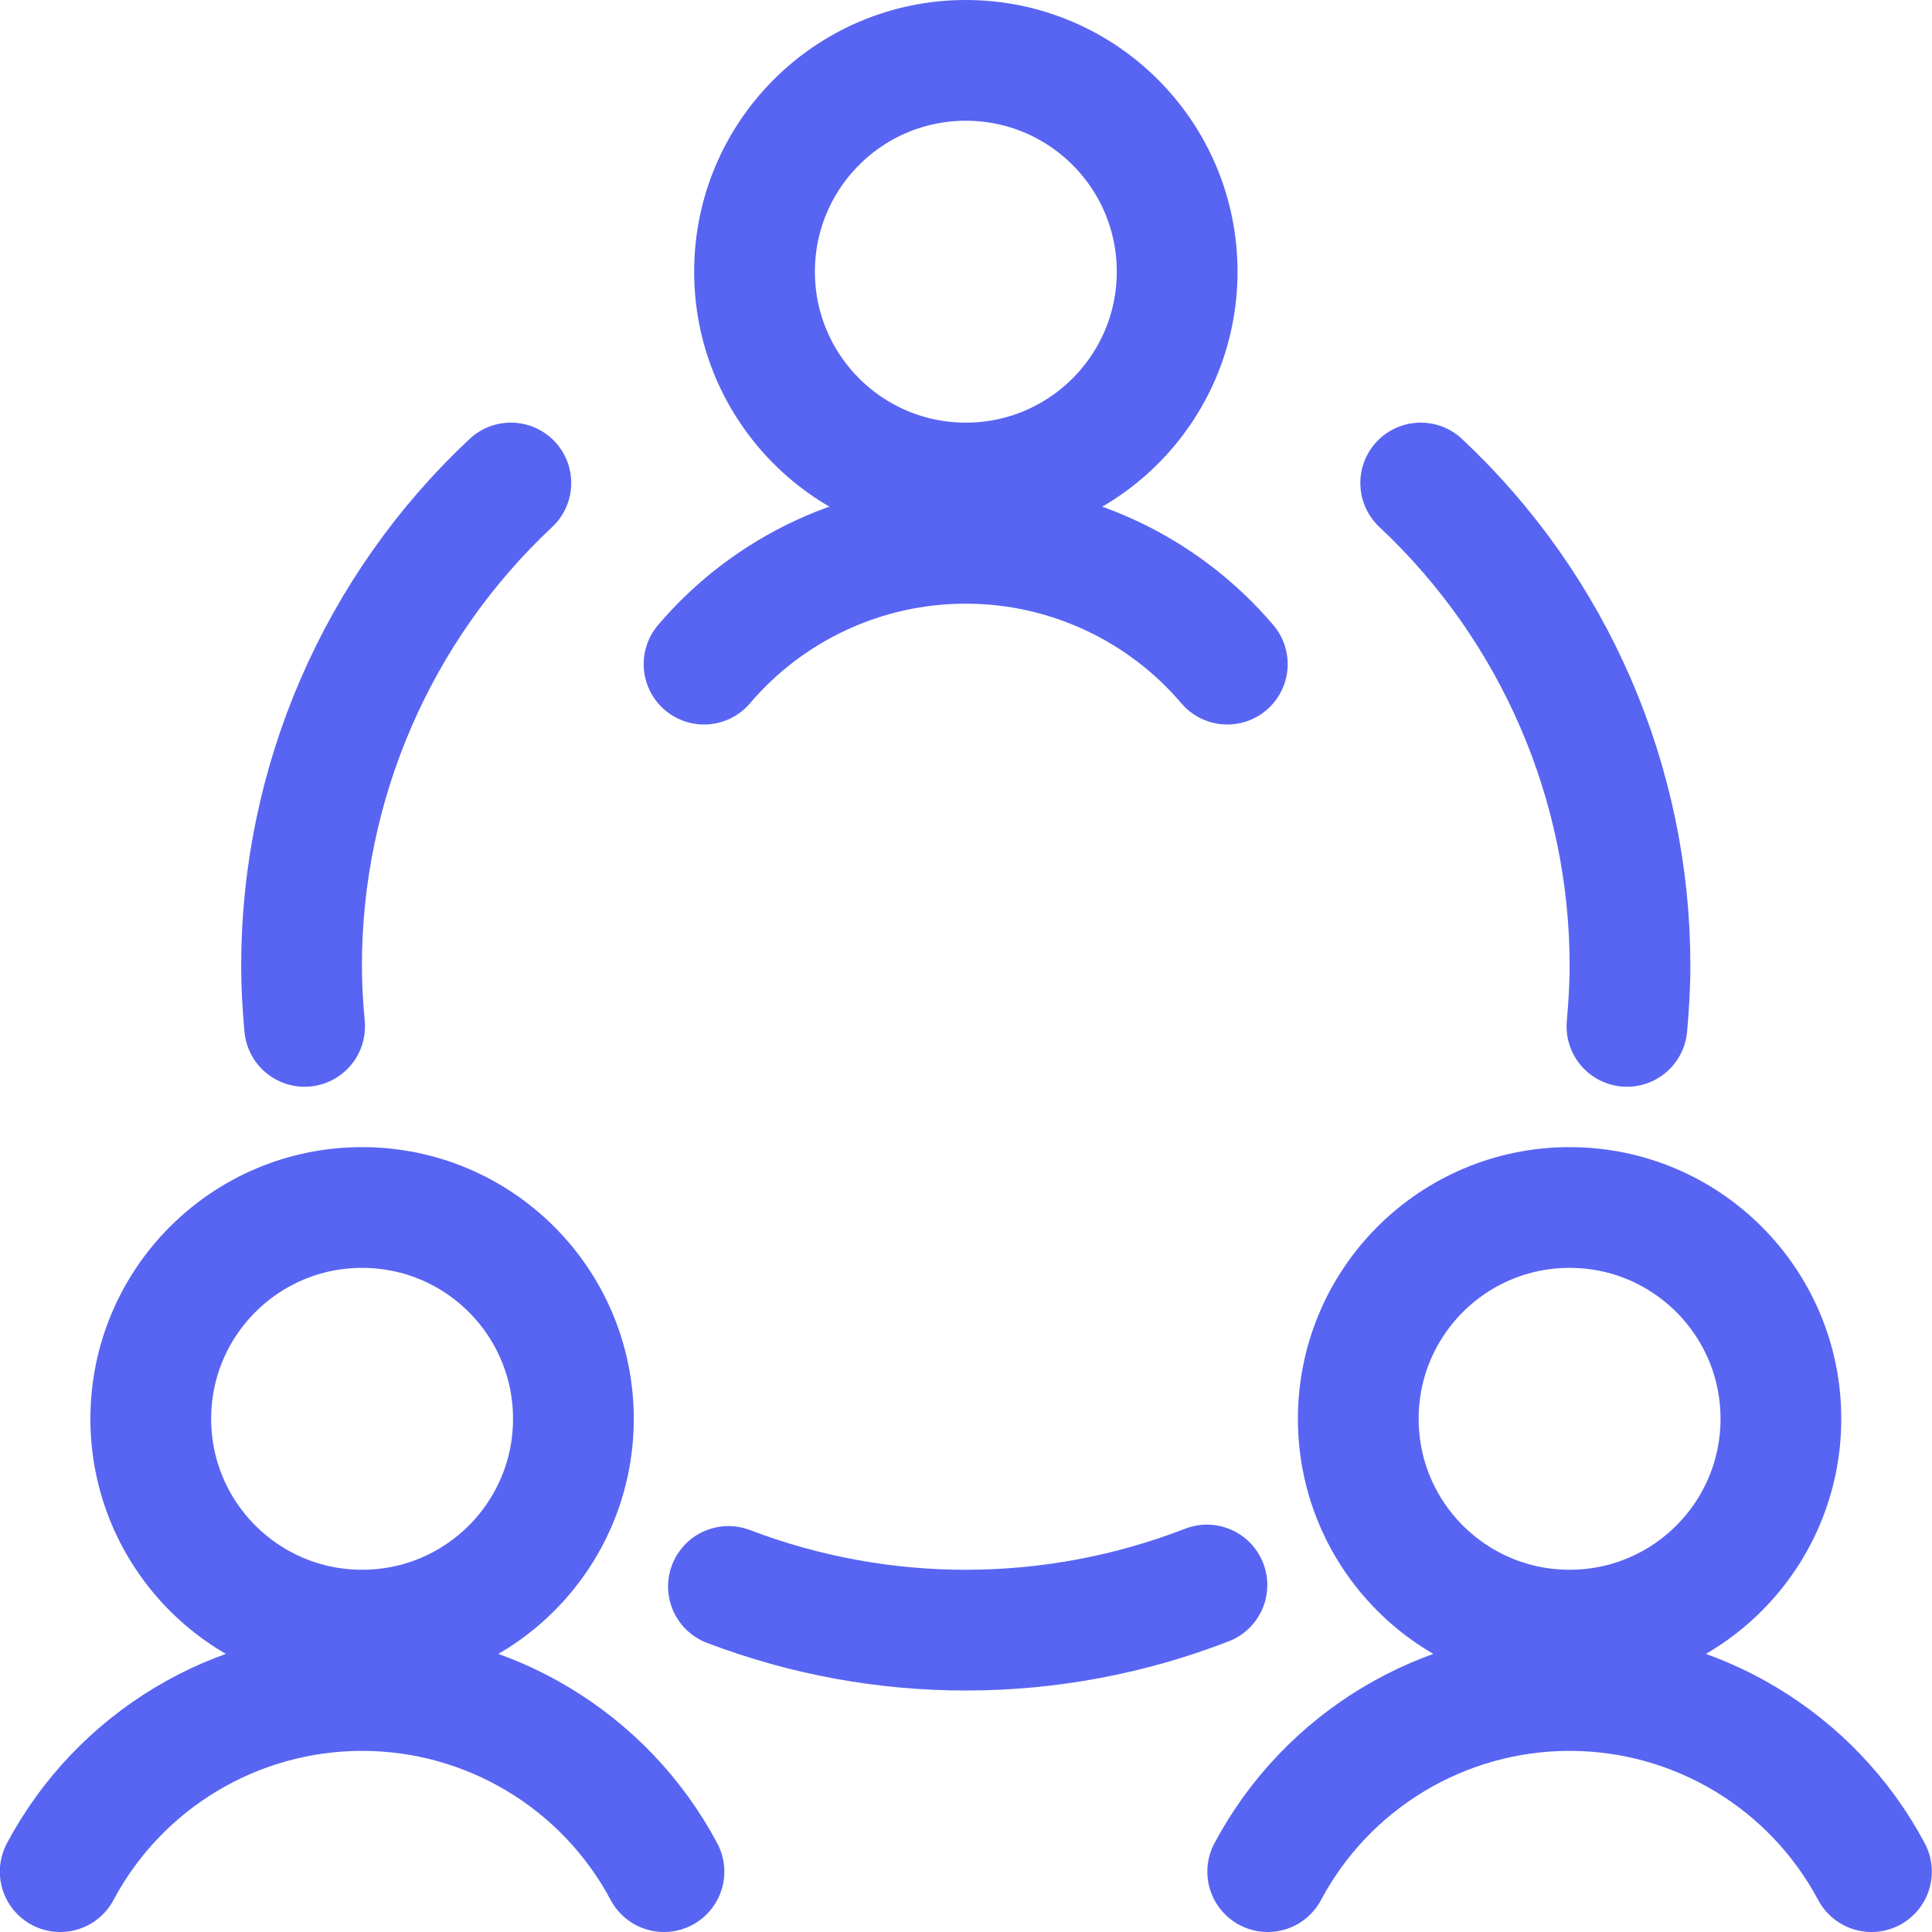
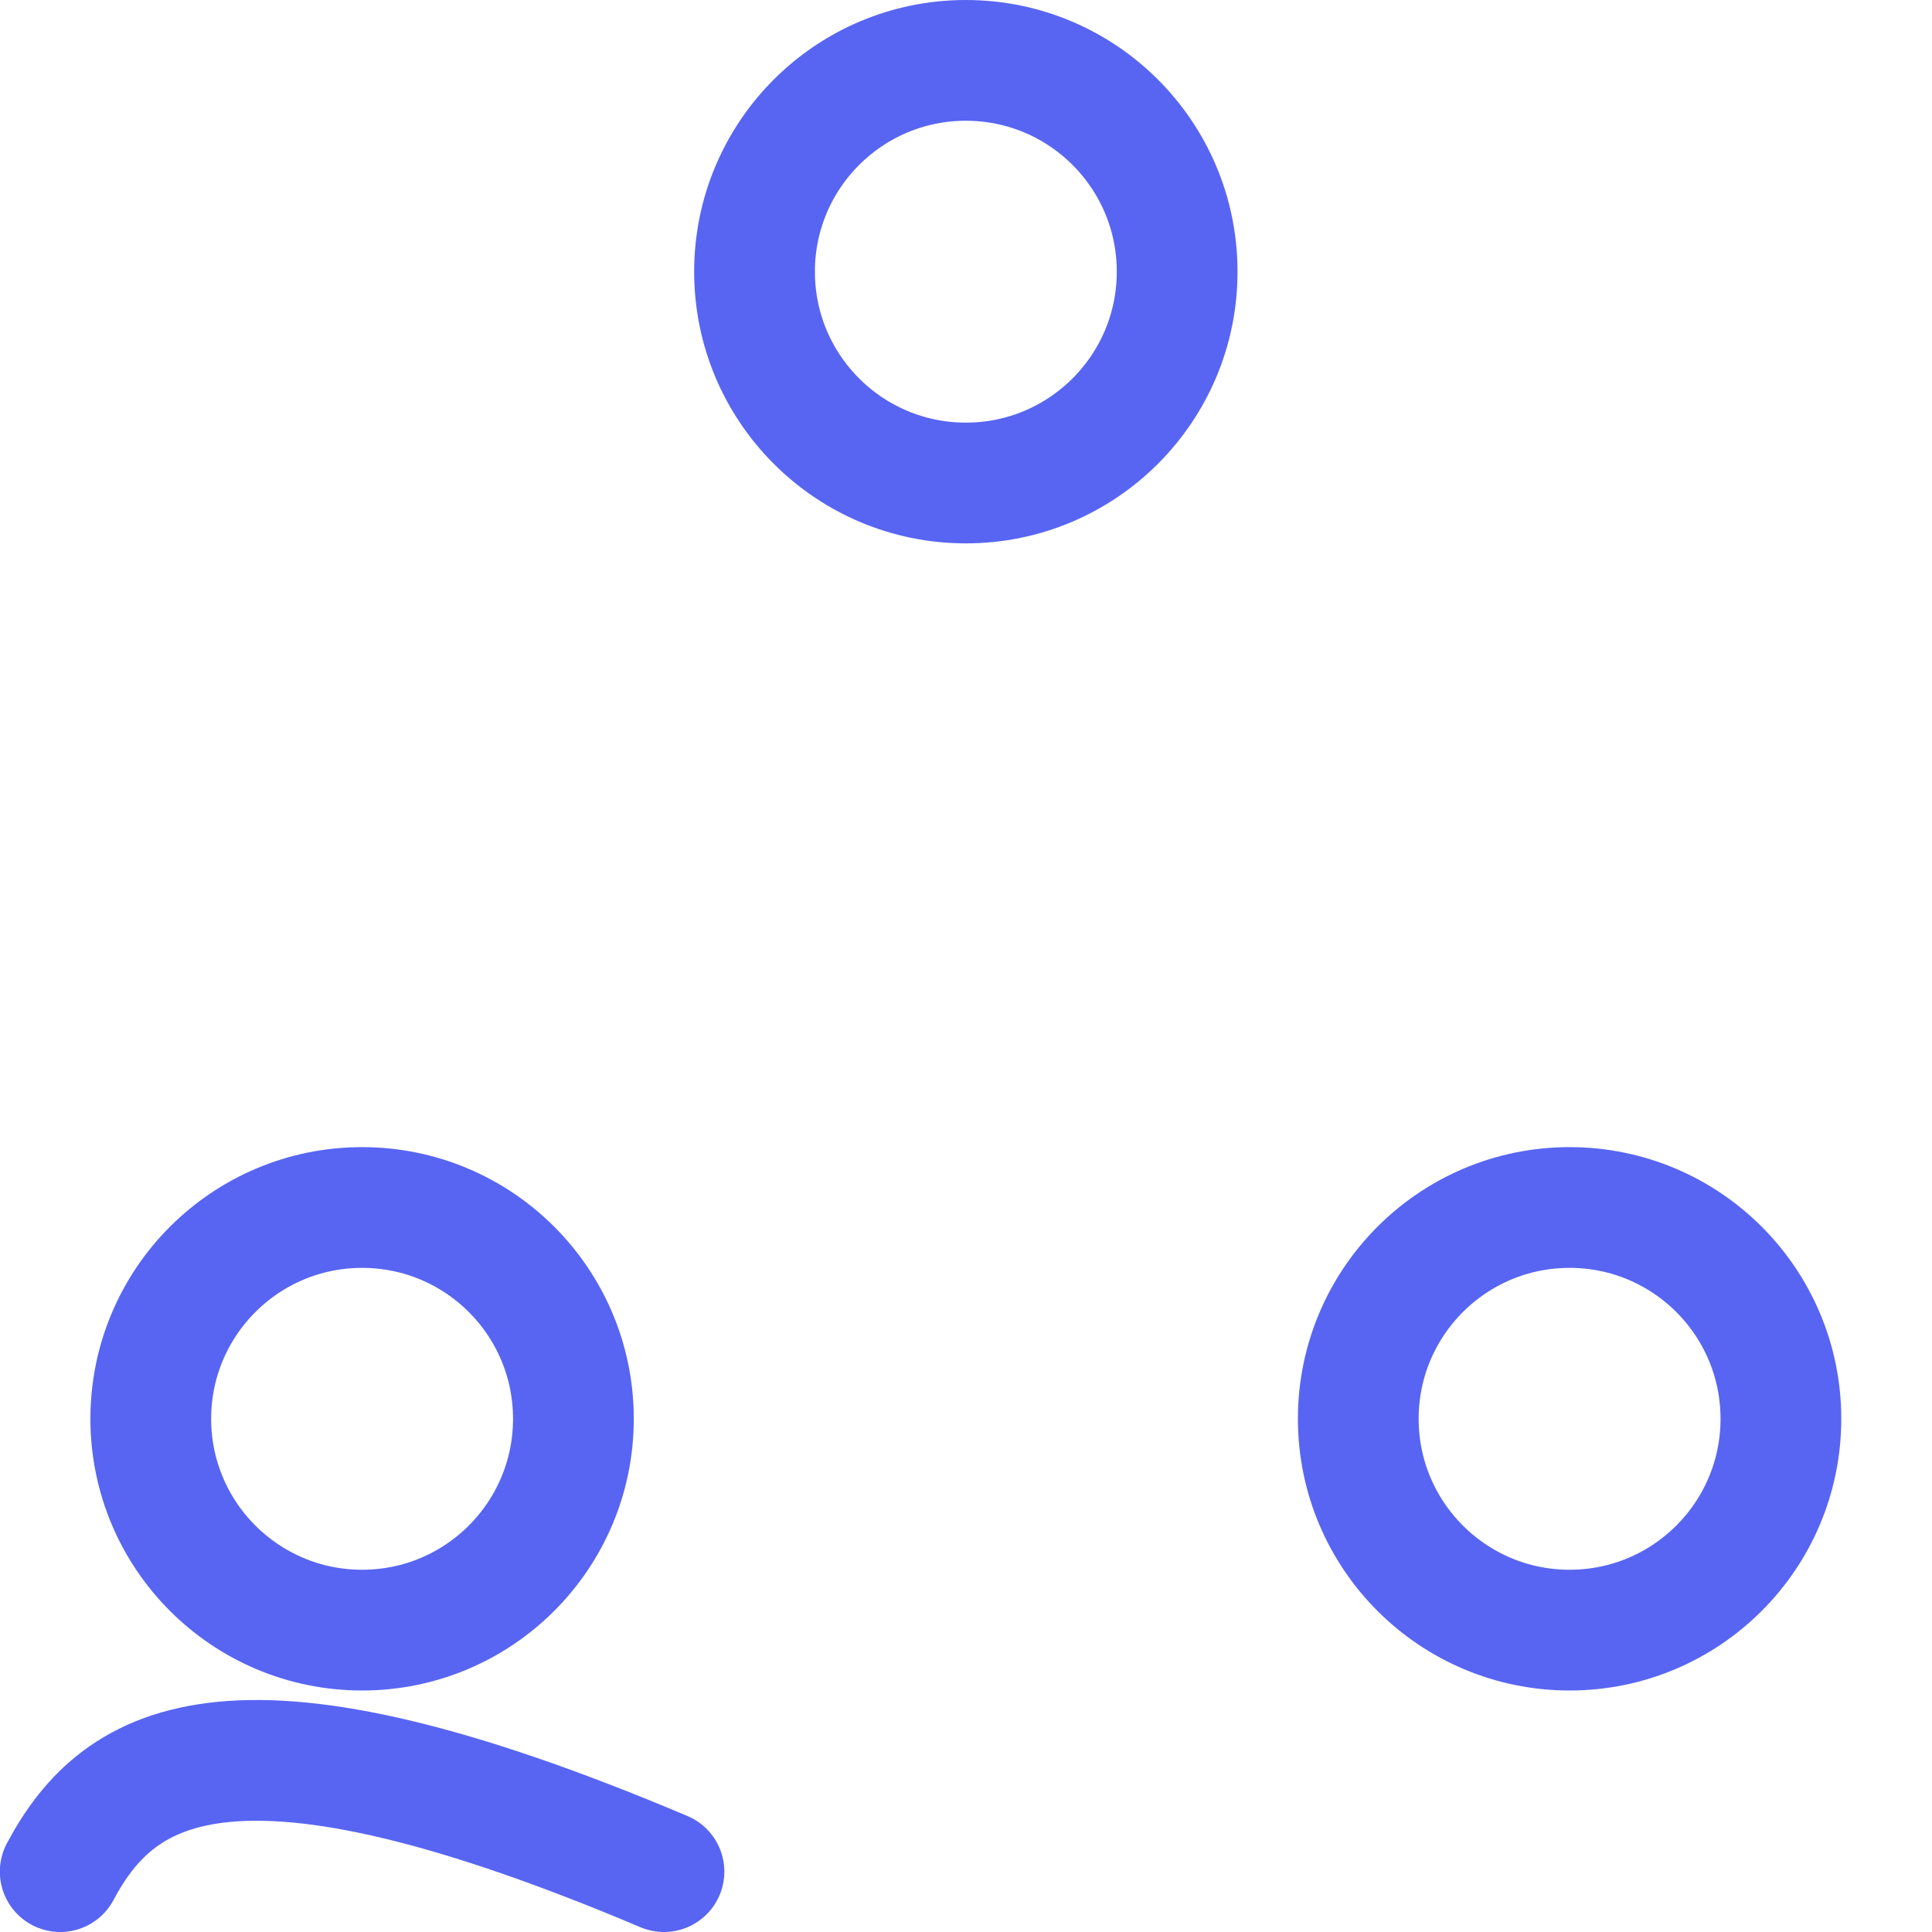
<svg xmlns="http://www.w3.org/2000/svg" width="48" height="48" viewBox="0 0 48 48" fill="none">
  <path fill-rule="evenodd" clip-rule="evenodd" d="M8.996 40.5C11.896 40.5 14.246 38.15 14.246 35.25C14.246 32.35 11.896 30 8.996 30C6.097 30 3.746 32.35 3.746 35.25C3.746 38.15 6.097 40.5 8.996 40.5Z" stroke="#5865F2" stroke-width="3" stroke-linecap="round" stroke-linejoin="round" />
-   <path d="M16.496 46.5C15.019 43.73 12.135 42 8.996 42C5.857 42 2.973 43.73 1.496 46.5" stroke="#5865F2" stroke-width="3" stroke-linecap="round" stroke-linejoin="round" />
+   <path d="M16.496 46.5C5.857 42 2.973 43.73 1.496 46.5" stroke="#5865F2" stroke-width="3" stroke-linecap="round" stroke-linejoin="round" />
  <path fill-rule="evenodd" clip-rule="evenodd" d="M38.996 40.5C41.896 40.5 44.246 38.15 44.246 35.25C44.246 32.35 41.896 30 38.996 30C36.097 30 33.746 32.35 33.746 35.25C33.746 38.15 36.097 40.5 38.996 40.5Z" stroke="#5865F2" stroke-width="3" stroke-linecap="round" stroke-linejoin="round" />
-   <path d="M46.496 46.5C45.019 43.73 42.135 42 38.996 42C35.857 42 32.973 43.73 31.496 46.5" stroke="#5865F2" stroke-width="3" stroke-linecap="round" stroke-linejoin="round" />
  <path fill-rule="evenodd" clip-rule="evenodd" d="M23.996 12C26.896 12 29.246 9.649 29.246 6.75C29.246 3.851 26.896 1.5 23.996 1.5C21.097 1.5 18.746 3.851 18.746 6.75C18.746 9.649 21.097 12 23.996 12Z" stroke="#5865F2" stroke-width="3" stroke-linecap="round" stroke-linejoin="round" />
-   <path d="M30.492 16.5C28.87 14.595 26.494 13.498 23.992 13.498C21.49 13.498 19.114 14.595 17.492 16.5" stroke="#5865F2" stroke-width="3" stroke-linecap="round" stroke-linejoin="round" />
-   <path d="M18.098 39.415C21.928 40.875 26.164 40.862 29.986 39.379" stroke="#5865F2" stroke-width="3" stroke-linecap="round" stroke-linejoin="round" />
-   <path d="M12.692 12C9.373 15.108 7.491 19.453 7.492 24C7.492 24.506 7.522 25 7.568 25.5" stroke="#5865F2" stroke-width="3" stroke-linecap="round" stroke-linejoin="round" />
-   <path d="M40.421 25.5C40.465 25.004 40.497 24.5 40.497 24C40.499 19.453 38.616 15.108 35.297 12" stroke="#5865F2" stroke-width="3" stroke-linecap="round" stroke-linejoin="round" />
</svg>